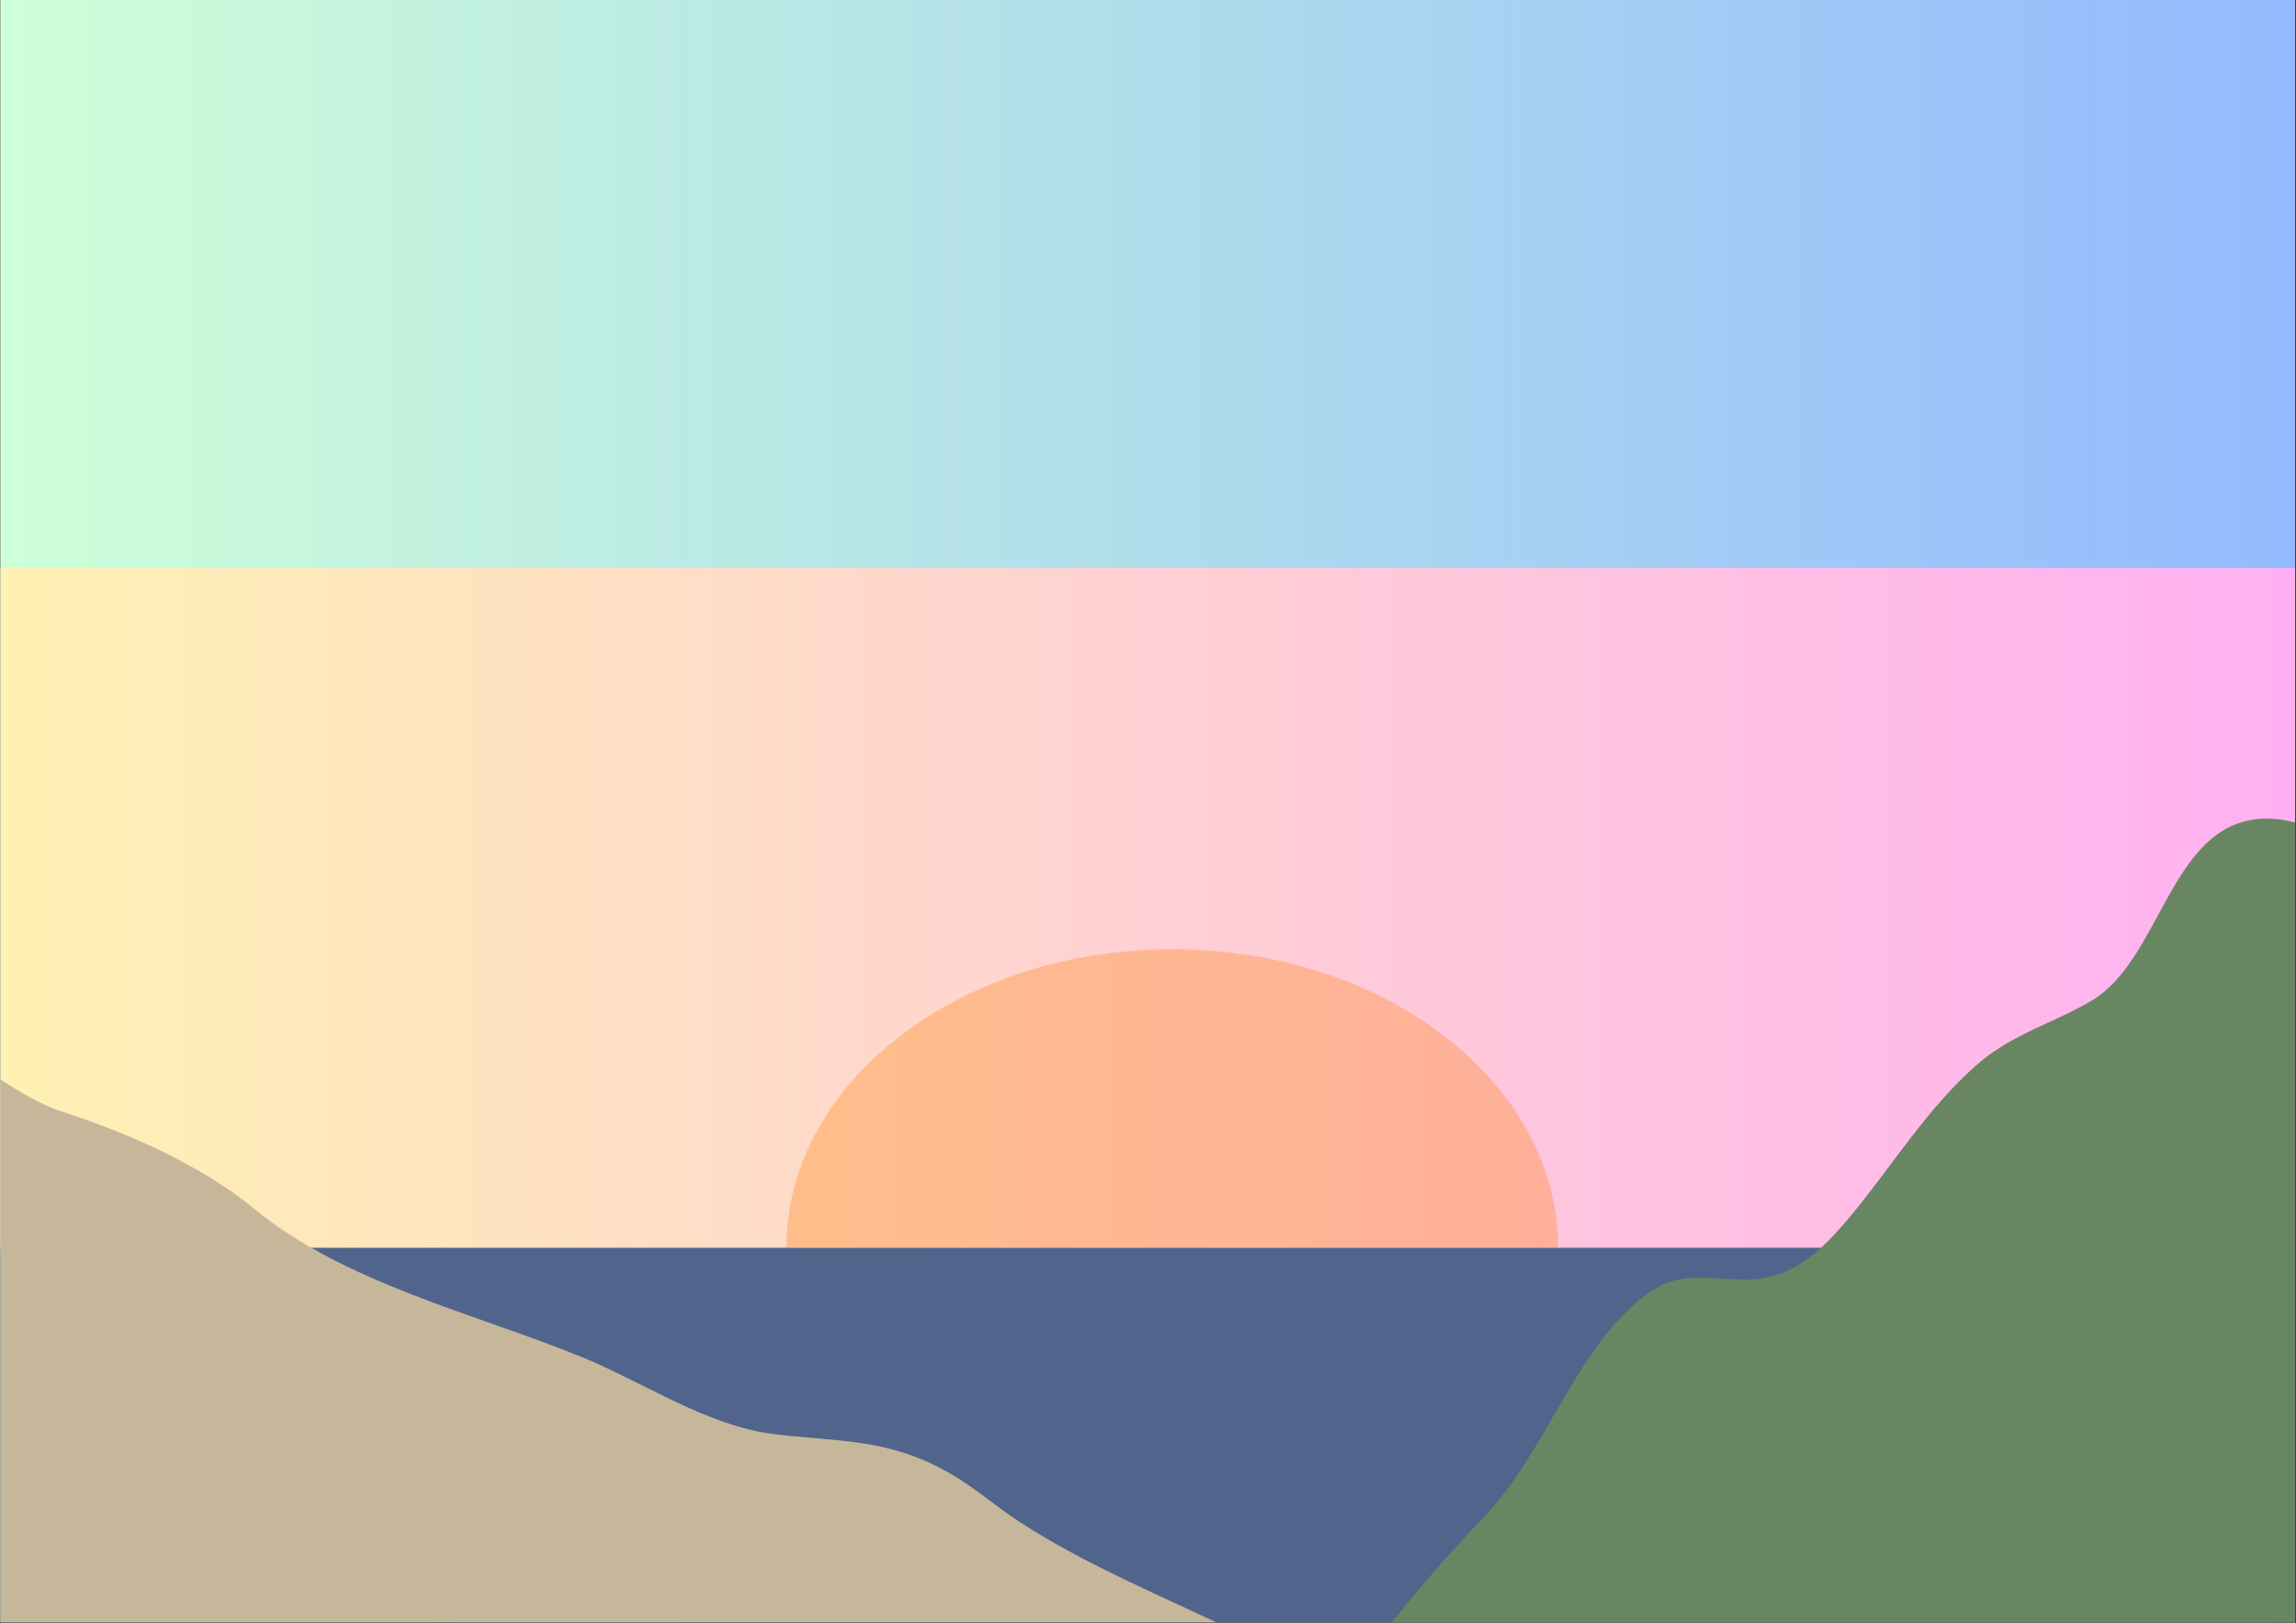
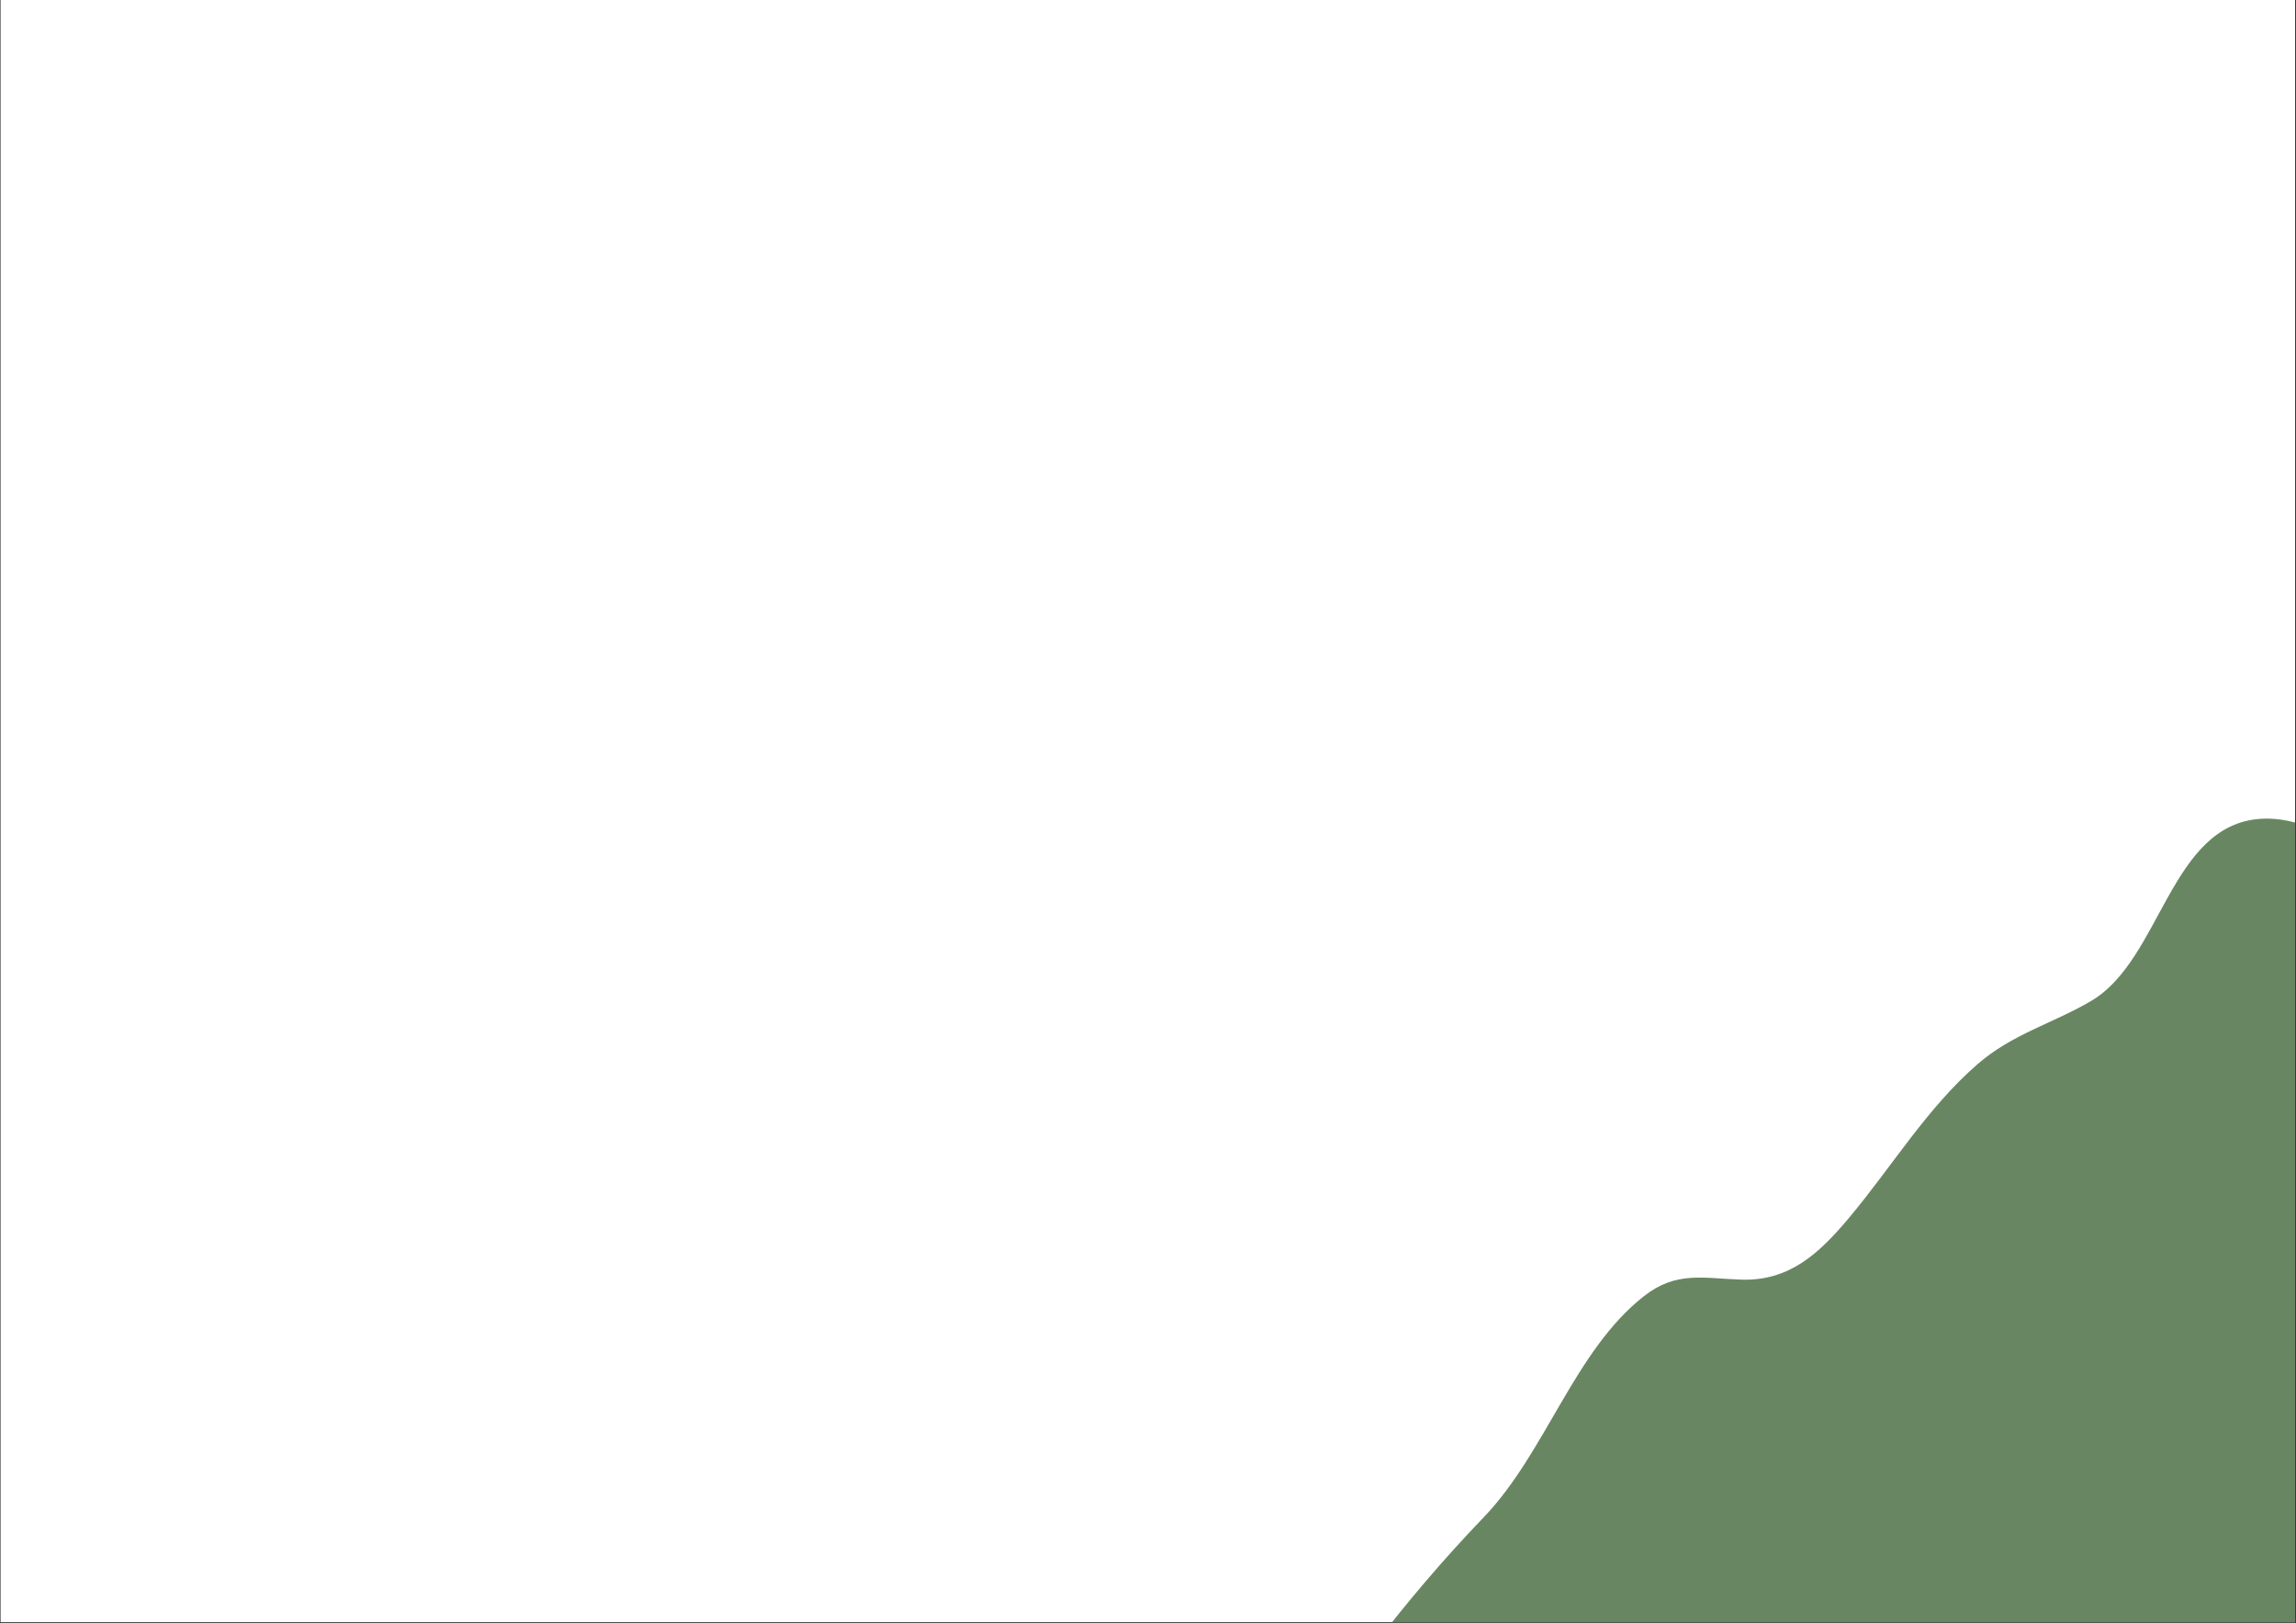
<svg xmlns="http://www.w3.org/2000/svg" width="2245" zoomAndPan="magnify" viewBox="0 0 1683.75 1190.25" height="1587" preserveAspectRatio="xMidYMid meet" version="1.0">
  <rect x="0" y="0" width="1683.75" height="1190.25" fill="#333333" stroke="none" />
  <defs>
    <filter x="0%" y="0%" width="100%" height="100%" id="17656e83c8">
      <feColorMatrix values="0 0 0 0 1 0 0 0 0 1 0 0 0 0 1 0 0 0 1 0" color-interpolation-filters="sRGB" />
    </filter>
    <clipPath id="6799cf0154">
      <path d="M 0.406 0 L 1683.094 0 L 1683.094 1189.5 L 0.406 1189.5 Z M 0.406 0 " clip-rule="nonzero" />
    </clipPath>
    <linearGradient x1="0" gradientTransform="matrix(0.75, 0, 0, 0.75, 0.405, -0.002)" y1="793.701" x2="2245.008" gradientUnits="userSpaceOnUse" y2="793.701" id="453157a193">
      <stop stop-opacity="1" stop-color="rgb(80.399%, 100%, 84.698%)" offset="0" />
      <stop stop-opacity="1" stop-color="rgb(80.312%, 99.892%, 84.758%)" offset="0.008" />
      <stop stop-opacity="1" stop-color="rgb(80.136%, 99.677%, 84.879%)" offset="0.016" />
      <stop stop-opacity="1" stop-color="rgb(79.961%, 99.461%, 84.998%)" offset="0.023" />
      <stop stop-opacity="1" stop-color="rgb(79.787%, 99.246%, 85.117%)" offset="0.031" />
      <stop stop-opacity="1" stop-color="rgb(79.611%, 99.033%, 85.237%)" offset="0.039" />
      <stop stop-opacity="1" stop-color="rgb(79.436%, 98.817%, 85.356%)" offset="0.047" />
      <stop stop-opacity="1" stop-color="rgb(79.262%, 98.602%, 85.477%)" offset="0.055" />
      <stop stop-opacity="1" stop-color="rgb(79.086%, 98.387%, 85.596%)" offset="0.062" />
      <stop stop-opacity="1" stop-color="rgb(78.911%, 98.172%, 85.715%)" offset="0.07" />
      <stop stop-opacity="1" stop-color="rgb(78.737%, 97.958%, 85.835%)" offset="0.078" />
      <stop stop-opacity="1" stop-color="rgb(78.561%, 97.743%, 85.954%)" offset="0.086" />
      <stop stop-opacity="1" stop-color="rgb(78.386%, 97.528%, 86.073%)" offset="0.094" />
      <stop stop-opacity="1" stop-color="rgb(78.212%, 97.313%, 86.194%)" offset="0.102" />
      <stop stop-opacity="1" stop-color="rgb(78.036%, 97.098%, 86.313%)" offset="0.109" />
      <stop stop-opacity="1" stop-color="rgb(77.861%, 96.884%, 86.432%)" offset="0.117" />
      <stop stop-opacity="1" stop-color="rgb(77.686%, 96.669%, 86.552%)" offset="0.125" />
      <stop stop-opacity="1" stop-color="rgb(77.512%, 96.454%, 86.671%)" offset="0.133" />
      <stop stop-opacity="1" stop-color="rgb(77.336%, 96.239%, 86.79%)" offset="0.141" />
      <stop stop-opacity="1" stop-color="rgb(77.161%, 96.024%, 86.911%)" offset="0.148" />
      <stop stop-opacity="1" stop-color="rgb(76.987%, 95.81%, 87.03%)" offset="0.156" />
      <stop stop-opacity="1" stop-color="rgb(76.811%, 95.595%, 87.149%)" offset="0.164" />
      <stop stop-opacity="1" stop-color="rgb(76.636%, 95.38%, 87.27%)" offset="0.172" />
      <stop stop-opacity="1" stop-color="rgb(76.462%, 95.164%, 87.389%)" offset="0.18" />
      <stop stop-opacity="1" stop-color="rgb(76.286%, 94.949%, 87.508%)" offset="0.188" />
      <stop stop-opacity="1" stop-color="rgb(76.111%, 94.736%, 87.628%)" offset="0.195" />
      <stop stop-opacity="1" stop-color="rgb(75.937%, 94.521%, 87.747%)" offset="0.203" />
      <stop stop-opacity="1" stop-color="rgb(75.761%, 94.305%, 87.866%)" offset="0.211" />
      <stop stop-opacity="1" stop-color="rgb(75.586%, 94.09%, 87.987%)" offset="0.219" />
      <stop stop-opacity="1" stop-color="rgb(75.412%, 93.875%, 88.106%)" offset="0.227" />
      <stop stop-opacity="1" stop-color="rgb(75.237%, 93.661%, 88.225%)" offset="0.234" />
      <stop stop-opacity="1" stop-color="rgb(75.061%, 93.446%, 88.345%)" offset="0.242" />
      <stop stop-opacity="1" stop-color="rgb(74.886%, 93.231%, 88.464%)" offset="0.25" />
      <stop stop-opacity="1" stop-color="rgb(74.712%, 93.016%, 88.583%)" offset="0.258" />
      <stop stop-opacity="1" stop-color="rgb(74.536%, 92.801%, 88.704%)" offset="0.266" />
      <stop stop-opacity="1" stop-color="rgb(74.361%, 92.587%, 88.823%)" offset="0.273" />
      <stop stop-opacity="1" stop-color="rgb(74.187%, 92.372%, 88.942%)" offset="0.281" />
      <stop stop-opacity="1" stop-color="rgb(74.011%, 92.157%, 89.062%)" offset="0.289" />
      <stop stop-opacity="1" stop-color="rgb(73.836%, 91.942%, 89.182%)" offset="0.297" />
      <stop stop-opacity="1" stop-color="rgb(73.662%, 91.727%, 89.301%)" offset="0.305" />
      <stop stop-opacity="1" stop-color="rgb(73.486%, 91.513%, 89.421%)" offset="0.312" />
      <stop stop-opacity="1" stop-color="rgb(73.311%, 91.298%, 89.54%)" offset="0.32" />
      <stop stop-opacity="1" stop-color="rgb(73.137%, 91.083%, 89.659%)" offset="0.328" />
      <stop stop-opacity="1" stop-color="rgb(72.961%, 90.868%, 89.78%)" offset="0.336" />
      <stop stop-opacity="1" stop-color="rgb(72.786%, 90.652%, 89.899%)" offset="0.344" />
      <stop stop-opacity="1" stop-color="rgb(72.612%, 90.439%, 90.018%)" offset="0.352" />
      <stop stop-opacity="1" stop-color="rgb(72.437%, 90.224%, 90.138%)" offset="0.359" />
      <stop stop-opacity="1" stop-color="rgb(72.261%, 90.009%, 90.257%)" offset="0.367" />
      <stop stop-opacity="1" stop-color="rgb(72.086%, 89.793%, 90.376%)" offset="0.375" />
      <stop stop-opacity="1" stop-color="rgb(71.912%, 89.578%, 90.497%)" offset="0.383" />
      <stop stop-opacity="1" stop-color="rgb(71.736%, 89.365%, 90.616%)" offset="0.391" />
      <stop stop-opacity="1" stop-color="rgb(71.561%, 89.149%, 90.735%)" offset="0.398" />
      <stop stop-opacity="1" stop-color="rgb(71.387%, 88.934%, 90.855%)" offset="0.406" />
      <stop stop-opacity="1" stop-color="rgb(71.211%, 88.719%, 90.974%)" offset="0.414" />
      <stop stop-opacity="1" stop-color="rgb(71.036%, 88.504%, 91.093%)" offset="0.422" />
      <stop stop-opacity="1" stop-color="rgb(70.862%, 88.29%, 91.214%)" offset="0.43" />
      <stop stop-opacity="1" stop-color="rgb(70.686%, 88.075%, 91.333%)" offset="0.438" />
      <stop stop-opacity="1" stop-color="rgb(70.511%, 87.86%, 91.452%)" offset="0.445" />
      <stop stop-opacity="1" stop-color="rgb(70.337%, 87.645%, 91.573%)" offset="0.453" />
      <stop stop-opacity="1" stop-color="rgb(70.161%, 87.43%, 91.692%)" offset="0.461" />
      <stop stop-opacity="1" stop-color="rgb(69.986%, 87.216%, 91.811%)" offset="0.469" />
      <stop stop-opacity="1" stop-color="rgb(69.812%, 87.001%, 91.931%)" offset="0.477" />
      <stop stop-opacity="1" stop-color="rgb(69.637%, 86.786%, 92.05%)" offset="0.484" />
      <stop stop-opacity="1" stop-color="rgb(69.461%, 86.571%, 92.169%)" offset="0.492" />
      <stop stop-opacity="1" stop-color="rgb(69.287%, 86.356%, 92.29%)" offset="0.5" />
      <stop stop-opacity="1" stop-color="rgb(69.112%, 86.142%, 92.409%)" offset="0.508" />
      <stop stop-opacity="1" stop-color="rgb(68.936%, 85.927%, 92.528%)" offset="0.516" />
      <stop stop-opacity="1" stop-color="rgb(68.761%, 85.712%, 92.648%)" offset="0.523" />
      <stop stop-opacity="1" stop-color="rgb(68.587%, 85.497%, 92.767%)" offset="0.531" />
      <stop stop-opacity="1" stop-color="rgb(68.411%, 85.281%, 92.886%)" offset="0.539" />
      <stop stop-opacity="1" stop-color="rgb(68.236%, 85.068%, 93.007%)" offset="0.547" />
      <stop stop-opacity="1" stop-color="rgb(68.062%, 84.853%, 93.126%)" offset="0.555" />
      <stop stop-opacity="1" stop-color="rgb(67.886%, 84.637%, 93.245%)" offset="0.562" />
      <stop stop-opacity="1" stop-color="rgb(67.711%, 84.422%, 93.365%)" offset="0.57" />
      <stop stop-opacity="1" stop-color="rgb(67.537%, 84.207%, 93.484%)" offset="0.578" />
      <stop stop-opacity="1" stop-color="rgb(67.361%, 83.994%, 93.604%)" offset="0.586" />
      <stop stop-opacity="1" stop-color="rgb(67.186%, 83.778%, 93.724%)" offset="0.594" />
      <stop stop-opacity="1" stop-color="rgb(67.012%, 83.563%, 93.843%)" offset="0.602" />
      <stop stop-opacity="1" stop-color="rgb(66.837%, 83.348%, 93.962%)" offset="0.609" />
      <stop stop-opacity="1" stop-color="rgb(66.661%, 83.133%, 94.083%)" offset="0.617" />
      <stop stop-opacity="1" stop-color="rgb(66.487%, 82.919%, 94.202%)" offset="0.625" />
      <stop stop-opacity="1" stop-color="rgb(66.312%, 82.704%, 94.321%)" offset="0.633" />
      <stop stop-opacity="1" stop-color="rgb(66.136%, 82.489%, 94.441%)" offset="0.641" />
      <stop stop-opacity="1" stop-color="rgb(65.961%, 82.274%, 94.56%)" offset="0.648" />
      <stop stop-opacity="1" stop-color="rgb(65.787%, 82.059%, 94.679%)" offset="0.656" />
      <stop stop-opacity="1" stop-color="rgb(65.611%, 81.845%, 94.8%)" offset="0.664" />
      <stop stop-opacity="1" stop-color="rgb(65.436%, 81.63%, 94.919%)" offset="0.672" />
      <stop stop-opacity="1" stop-color="rgb(65.262%, 81.415%, 95.038%)" offset="0.68" />
      <stop stop-opacity="1" stop-color="rgb(65.086%, 81.2%, 95.158%)" offset="0.688" />
      <stop stop-opacity="1" stop-color="rgb(64.911%, 80.984%, 95.277%)" offset="0.695" />
      <stop stop-opacity="1" stop-color="rgb(64.737%, 80.771%, 95.396%)" offset="0.703" />
      <stop stop-opacity="1" stop-color="rgb(64.561%, 80.556%, 95.517%)" offset="0.711" />
      <stop stop-opacity="1" stop-color="rgb(64.386%, 80.341%, 95.636%)" offset="0.719" />
      <stop stop-opacity="1" stop-color="rgb(64.212%, 80.125%, 95.755%)" offset="0.727" />
      <stop stop-opacity="1" stop-color="rgb(64.037%, 79.91%, 95.876%)" offset="0.734" />
      <stop stop-opacity="1" stop-color="rgb(63.861%, 79.697%, 95.995%)" offset="0.742" />
      <stop stop-opacity="1" stop-color="rgb(63.687%, 79.482%, 96.114%)" offset="0.75" />
      <stop stop-opacity="1" stop-color="rgb(63.512%, 79.266%, 96.234%)" offset="0.758" />
      <stop stop-opacity="1" stop-color="rgb(63.336%, 79.051%, 96.353%)" offset="0.766" />
      <stop stop-opacity="1" stop-color="rgb(63.161%, 78.836%, 96.472%)" offset="0.773" />
      <stop stop-opacity="1" stop-color="rgb(62.987%, 78.622%, 96.593%)" offset="0.781" />
      <stop stop-opacity="1" stop-color="rgb(62.811%, 78.407%, 96.712%)" offset="0.789" />
      <stop stop-opacity="1" stop-color="rgb(62.636%, 78.192%, 96.831%)" offset="0.797" />
      <stop stop-opacity="1" stop-color="rgb(62.462%, 77.977%, 96.951%)" offset="0.805" />
      <stop stop-opacity="1" stop-color="rgb(62.286%, 77.763%, 97.07%)" offset="0.812" />
      <stop stop-opacity="1" stop-color="rgb(62.111%, 77.548%, 97.189%)" offset="0.82" />
      <stop stop-opacity="1" stop-color="rgb(61.937%, 77.333%, 97.31%)" offset="0.828" />
      <stop stop-opacity="1" stop-color="rgb(61.761%, 77.118%, 97.429%)" offset="0.836" />
      <stop stop-opacity="1" stop-color="rgb(61.586%, 76.903%, 97.548%)" offset="0.844" />
      <stop stop-opacity="1" stop-color="rgb(61.412%, 76.689%, 97.668%)" offset="0.852" />
      <stop stop-opacity="1" stop-color="rgb(61.237%, 76.474%, 97.787%)" offset="0.859" />
      <stop stop-opacity="1" stop-color="rgb(61.061%, 76.259%, 97.906%)" offset="0.867" />
      <stop stop-opacity="1" stop-color="rgb(60.887%, 76.044%, 98.027%)" offset="0.875" />
      <stop stop-opacity="1" stop-color="rgb(60.712%, 75.829%, 98.146%)" offset="0.883" />
      <stop stop-opacity="1" stop-color="rgb(60.536%, 75.615%, 98.265%)" offset="0.891" />
      <stop stop-opacity="1" stop-color="rgb(60.362%, 75.4%, 98.386%)" offset="0.898" />
      <stop stop-opacity="1" stop-color="rgb(60.187%, 75.185%, 98.505%)" offset="0.906" />
      <stop stop-opacity="1" stop-color="rgb(60.011%, 74.969%, 98.624%)" offset="0.914" />
      <stop stop-opacity="1" stop-color="rgb(59.836%, 74.754%, 98.744%)" offset="0.922" />
      <stop stop-opacity="1" stop-color="rgb(59.662%, 74.541%, 98.863%)" offset="0.93" />
      <stop stop-opacity="1" stop-color="rgb(59.486%, 74.326%, 98.982%)" offset="0.938" />
      <stop stop-opacity="1" stop-color="rgb(59.311%, 74.11%, 99.103%)" offset="0.945" />
      <stop stop-opacity="1" stop-color="rgb(59.137%, 73.895%, 99.222%)" offset="0.953" />
      <stop stop-opacity="1" stop-color="rgb(58.961%, 73.68%, 99.341%)" offset="0.961" />
      <stop stop-opacity="1" stop-color="rgb(58.786%, 73.466%, 99.461%)" offset="0.969" />
      <stop stop-opacity="1" stop-color="rgb(58.612%, 73.251%, 99.58%)" offset="0.977" />
      <stop stop-opacity="1" stop-color="rgb(58.437%, 73.036%, 99.699%)" offset="0.984" />
      <stop stop-opacity="1" stop-color="rgb(58.261%, 72.821%, 99.82%)" offset="0.992" />
      <stop stop-opacity="1" stop-color="rgb(58.087%, 72.606%, 99.939%)" offset="1" />
    </linearGradient>
    <clipPath id="9d39498c51">
-       <path d="M 0.406 416.43 L 1683.094 416.43 L 1683.094 1189.5 L 0.406 1189.5 Z M 0.406 416.43 " clip-rule="nonzero" />
-     </clipPath>
+       </clipPath>
    <linearGradient x1="53.676" gradientTransform="matrix(3.158, 0, 0, 3.158, -169.096, 416.431)" y1="128" x2="586.54" gradientUnits="userSpaceOnUse" y2="128" id="5f0caaf03b">
      <stop stop-opacity="1" stop-color="rgb(100%, 94.334%, 70.297%)" offset="0" />
      <stop stop-opacity="1" stop-color="rgb(100%, 94.234%, 70.393%)" offset="0.008" />
      <stop stop-opacity="1" stop-color="rgb(100%, 94.035%, 70.587%)" offset="0.016" />
      <stop stop-opacity="1" stop-color="rgb(100%, 93.835%, 70.781%)" offset="0.023" />
      <stop stop-opacity="1" stop-color="rgb(100%, 93.637%, 70.975%)" offset="0.031" />
      <stop stop-opacity="1" stop-color="rgb(100%, 93.439%, 71.169%)" offset="0.039" />
      <stop stop-opacity="1" stop-color="rgb(100%, 93.239%, 71.362%)" offset="0.047" />
      <stop stop-opacity="1" stop-color="rgb(100%, 93.04%, 71.556%)" offset="0.055" />
      <stop stop-opacity="1" stop-color="rgb(100%, 92.841%, 71.75%)" offset="0.062" />
      <stop stop-opacity="1" stop-color="rgb(100%, 92.642%, 71.944%)" offset="0.07" />
      <stop stop-opacity="1" stop-color="rgb(100%, 92.444%, 72.137%)" offset="0.078" />
      <stop stop-opacity="1" stop-color="rgb(100%, 92.244%, 72.331%)" offset="0.086" />
      <stop stop-opacity="1" stop-color="rgb(100%, 92.046%, 72.525%)" offset="0.094" />
      <stop stop-opacity="1" stop-color="rgb(100%, 91.846%, 72.719%)" offset="0.102" />
      <stop stop-opacity="1" stop-color="rgb(100%, 91.647%, 72.913%)" offset="0.109" />
      <stop stop-opacity="1" stop-color="rgb(100%, 91.449%, 73.106%)" offset="0.117" />
      <stop stop-opacity="1" stop-color="rgb(100%, 91.249%, 73.3%)" offset="0.125" />
      <stop stop-opacity="1" stop-color="rgb(100%, 91.051%, 73.494%)" offset="0.133" />
      <stop stop-opacity="1" stop-color="rgb(100%, 90.851%, 73.688%)" offset="0.141" />
      <stop stop-opacity="1" stop-color="rgb(100%, 90.652%, 73.882%)" offset="0.148" />
      <stop stop-opacity="1" stop-color="rgb(100%, 90.454%, 74.075%)" offset="0.156" />
      <stop stop-opacity="1" stop-color="rgb(100%, 90.254%, 74.269%)" offset="0.164" />
      <stop stop-opacity="1" stop-color="rgb(100%, 90.056%, 74.463%)" offset="0.172" />
      <stop stop-opacity="1" stop-color="rgb(100%, 89.856%, 74.657%)" offset="0.18" />
      <stop stop-opacity="1" stop-color="rgb(100%, 89.658%, 74.85%)" offset="0.188" />
      <stop stop-opacity="1" stop-color="rgb(100%, 89.459%, 75.044%)" offset="0.195" />
      <stop stop-opacity="1" stop-color="rgb(100%, 89.259%, 75.238%)" offset="0.203" />
      <stop stop-opacity="1" stop-color="rgb(100%, 89.061%, 75.432%)" offset="0.211" />
      <stop stop-opacity="1" stop-color="rgb(100%, 88.861%, 75.626%)" offset="0.219" />
      <stop stop-opacity="1" stop-color="rgb(100%, 88.663%, 75.819%)" offset="0.227" />
      <stop stop-opacity="1" stop-color="rgb(100%, 88.464%, 76.013%)" offset="0.234" />
      <stop stop-opacity="1" stop-color="rgb(100%, 88.264%, 76.207%)" offset="0.242" />
      <stop stop-opacity="1" stop-color="rgb(100%, 88.066%, 76.401%)" offset="0.25" />
      <stop stop-opacity="1" stop-color="rgb(100%, 87.866%, 76.595%)" offset="0.258" />
      <stop stop-opacity="1" stop-color="rgb(100%, 87.668%, 76.788%)" offset="0.266" />
      <stop stop-opacity="1" stop-color="rgb(100%, 87.469%, 76.982%)" offset="0.273" />
      <stop stop-opacity="1" stop-color="rgb(100%, 87.27%, 77.176%)" offset="0.281" />
      <stop stop-opacity="1" stop-color="rgb(100%, 87.071%, 77.37%)" offset="0.289" />
      <stop stop-opacity="1" stop-color="rgb(100%, 86.871%, 77.563%)" offset="0.297" />
      <stop stop-opacity="1" stop-color="rgb(100%, 86.673%, 77.757%)" offset="0.305" />
      <stop stop-opacity="1" stop-color="rgb(100%, 86.475%, 77.951%)" offset="0.312" />
      <stop stop-opacity="1" stop-color="rgb(100%, 86.275%, 78.145%)" offset="0.32" />
      <stop stop-opacity="1" stop-color="rgb(100%, 86.076%, 78.339%)" offset="0.328" />
      <stop stop-opacity="1" stop-color="rgb(100%, 85.876%, 78.532%)" offset="0.336" />
      <stop stop-opacity="1" stop-color="rgb(100%, 85.678%, 78.726%)" offset="0.344" />
      <stop stop-opacity="1" stop-color="rgb(100%, 85.48%, 78.92%)" offset="0.352" />
      <stop stop-opacity="1" stop-color="rgb(100%, 85.28%, 79.114%)" offset="0.359" />
      <stop stop-opacity="1" stop-color="rgb(100%, 85.081%, 79.308%)" offset="0.367" />
      <stop stop-opacity="1" stop-color="rgb(100%, 84.882%, 79.501%)" offset="0.375" />
      <stop stop-opacity="1" stop-color="rgb(100%, 84.683%, 79.695%)" offset="0.383" />
      <stop stop-opacity="1" stop-color="rgb(100%, 84.485%, 79.889%)" offset="0.391" />
      <stop stop-opacity="1" stop-color="rgb(100%, 84.285%, 80.083%)" offset="0.398" />
      <stop stop-opacity="1" stop-color="rgb(100%, 84.087%, 80.276%)" offset="0.406" />
      <stop stop-opacity="1" stop-color="rgb(100%, 83.887%, 80.47%)" offset="0.414" />
      <stop stop-opacity="1" stop-color="rgb(100%, 83.688%, 80.664%)" offset="0.422" />
      <stop stop-opacity="1" stop-color="rgb(100%, 83.49%, 80.858%)" offset="0.43" />
      <stop stop-opacity="1" stop-color="rgb(100%, 83.29%, 81.052%)" offset="0.438" />
      <stop stop-opacity="1" stop-color="rgb(100%, 83.092%, 81.245%)" offset="0.445" />
      <stop stop-opacity="1" stop-color="rgb(100%, 82.892%, 81.439%)" offset="0.453" />
      <stop stop-opacity="1" stop-color="rgb(100%, 82.693%, 81.633%)" offset="0.461" />
      <stop stop-opacity="1" stop-color="rgb(100%, 82.495%, 81.827%)" offset="0.469" />
      <stop stop-opacity="1" stop-color="rgb(100%, 82.295%, 82.021%)" offset="0.477" />
      <stop stop-opacity="1" stop-color="rgb(100%, 82.097%, 82.214%)" offset="0.484" />
      <stop stop-opacity="1" stop-color="rgb(100%, 81.897%, 82.408%)" offset="0.492" />
      <stop stop-opacity="1" stop-color="rgb(100%, 81.699%, 82.602%)" offset="0.5" />
      <stop stop-opacity="1" stop-color="rgb(100%, 81.5%, 82.796%)" offset="0.508" />
      <stop stop-opacity="1" stop-color="rgb(100%, 81.3%, 82.99%)" offset="0.516" />
      <stop stop-opacity="1" stop-color="rgb(100%, 81.102%, 83.183%)" offset="0.523" />
      <stop stop-opacity="1" stop-color="rgb(100%, 80.902%, 83.377%)" offset="0.531" />
      <stop stop-opacity="1" stop-color="rgb(100%, 80.704%, 83.571%)" offset="0.539" />
      <stop stop-opacity="1" stop-color="rgb(100%, 80.505%, 83.765%)" offset="0.547" />
      <stop stop-opacity="1" stop-color="rgb(100%, 80.305%, 83.958%)" offset="0.555" />
      <stop stop-opacity="1" stop-color="rgb(100%, 80.107%, 84.152%)" offset="0.562" />
      <stop stop-opacity="1" stop-color="rgb(100%, 79.907%, 84.346%)" offset="0.57" />
      <stop stop-opacity="1" stop-color="rgb(100%, 79.709%, 84.54%)" offset="0.578" />
      <stop stop-opacity="1" stop-color="rgb(100%, 79.51%, 84.734%)" offset="0.586" />
      <stop stop-opacity="1" stop-color="rgb(100%, 79.311%, 84.927%)" offset="0.594" />
      <stop stop-opacity="1" stop-color="rgb(100%, 79.112%, 85.121%)" offset="0.602" />
      <stop stop-opacity="1" stop-color="rgb(100%, 78.912%, 85.315%)" offset="0.609" />
      <stop stop-opacity="1" stop-color="rgb(100%, 78.714%, 85.509%)" offset="0.617" />
      <stop stop-opacity="1" stop-color="rgb(100%, 78.516%, 85.703%)" offset="0.625" />
      <stop stop-opacity="1" stop-color="rgb(100%, 78.316%, 85.896%)" offset="0.633" />
      <stop stop-opacity="1" stop-color="rgb(100%, 78.117%, 86.09%)" offset="0.641" />
      <stop stop-opacity="1" stop-color="rgb(100%, 77.917%, 86.284%)" offset="0.648" />
      <stop stop-opacity="1" stop-color="rgb(100%, 77.719%, 86.478%)" offset="0.656" />
      <stop stop-opacity="1" stop-color="rgb(100%, 77.521%, 86.67%)" offset="0.664" />
      <stop stop-opacity="1" stop-color="rgb(100%, 77.321%, 86.864%)" offset="0.672" />
      <stop stop-opacity="1" stop-color="rgb(100%, 77.122%, 87.057%)" offset="0.68" />
      <stop stop-opacity="1" stop-color="rgb(100%, 76.923%, 87.251%)" offset="0.688" />
      <stop stop-opacity="1" stop-color="rgb(100%, 76.724%, 87.445%)" offset="0.695" />
      <stop stop-opacity="1" stop-color="rgb(100%, 76.526%, 87.639%)" offset="0.703" />
      <stop stop-opacity="1" stop-color="rgb(100%, 76.326%, 87.833%)" offset="0.711" />
      <stop stop-opacity="1" stop-color="rgb(100%, 76.128%, 88.026%)" offset="0.719" />
      <stop stop-opacity="1" stop-color="rgb(100%, 75.928%, 88.22%)" offset="0.727" />
      <stop stop-opacity="1" stop-color="rgb(100%, 75.729%, 88.414%)" offset="0.734" />
      <stop stop-opacity="1" stop-color="rgb(100%, 75.531%, 88.608%)" offset="0.742" />
      <stop stop-opacity="1" stop-color="rgb(100%, 75.331%, 88.802%)" offset="0.75" />
      <stop stop-opacity="1" stop-color="rgb(100%, 75.133%, 88.995%)" offset="0.758" />
      <stop stop-opacity="1" stop-color="rgb(100%, 74.933%, 89.189%)" offset="0.766" />
      <stop stop-opacity="1" stop-color="rgb(100%, 74.734%, 89.383%)" offset="0.773" />
      <stop stop-opacity="1" stop-color="rgb(100%, 74.536%, 89.577%)" offset="0.781" />
      <stop stop-opacity="1" stop-color="rgb(100%, 74.336%, 89.771%)" offset="0.789" />
      <stop stop-opacity="1" stop-color="rgb(100%, 74.138%, 89.964%)" offset="0.797" />
      <stop stop-opacity="1" stop-color="rgb(100%, 73.938%, 90.158%)" offset="0.805" />
      <stop stop-opacity="1" stop-color="rgb(100%, 73.74%, 90.352%)" offset="0.812" />
      <stop stop-opacity="1" stop-color="rgb(100%, 73.541%, 90.546%)" offset="0.82" />
      <stop stop-opacity="1" stop-color="rgb(100%, 73.341%, 90.739%)" offset="0.828" />
      <stop stop-opacity="1" stop-color="rgb(100%, 73.143%, 90.933%)" offset="0.836" />
      <stop stop-opacity="1" stop-color="rgb(100%, 72.943%, 91.127%)" offset="0.844" />
      <stop stop-opacity="1" stop-color="rgb(100%, 72.745%, 91.321%)" offset="0.852" />
      <stop stop-opacity="1" stop-color="rgb(100%, 72.546%, 91.515%)" offset="0.859" />
      <stop stop-opacity="1" stop-color="rgb(100%, 72.346%, 91.708%)" offset="0.867" />
      <stop stop-opacity="1" stop-color="rgb(100%, 72.148%, 91.902%)" offset="0.875" />
      <stop stop-opacity="1" stop-color="rgb(100%, 71.948%, 92.096%)" offset="0.883" />
      <stop stop-opacity="1" stop-color="rgb(100%, 71.75%, 92.29%)" offset="0.891" />
      <stop stop-opacity="1" stop-color="rgb(100%, 71.552%, 92.484%)" offset="0.898" />
      <stop stop-opacity="1" stop-color="rgb(100%, 71.352%, 92.677%)" offset="0.906" />
      <stop stop-opacity="1" stop-color="rgb(100%, 71.153%, 92.871%)" offset="0.914" />
      <stop stop-opacity="1" stop-color="rgb(100%, 70.953%, 93.065%)" offset="0.922" />
      <stop stop-opacity="1" stop-color="rgb(100%, 70.755%, 93.259%)" offset="0.93" />
      <stop stop-opacity="1" stop-color="rgb(100%, 70.557%, 93.452%)" offset="0.938" />
      <stop stop-opacity="1" stop-color="rgb(100%, 70.357%, 93.646%)" offset="0.945" />
      <stop stop-opacity="1" stop-color="rgb(100%, 70.158%, 93.84%)" offset="0.953" />
      <stop stop-opacity="1" stop-color="rgb(100%, 69.958%, 94.034%)" offset="0.961" />
      <stop stop-opacity="1" stop-color="rgb(100%, 69.76%, 94.228%)" offset="0.969" />
      <stop stop-opacity="1" stop-color="rgb(100%, 69.562%, 94.421%)" offset="0.977" />
      <stop stop-opacity="1" stop-color="rgb(100%, 69.362%, 94.615%)" offset="0.984" />
      <stop stop-opacity="1" stop-color="rgb(100%, 69.164%, 94.809%)" offset="0.992" />
      <stop stop-opacity="1" stop-color="rgb(100%, 68.964%, 95.003%)" offset="1" />
    </linearGradient>
    <clipPath id="e0d83739f4">
      <path d="M 0.406 914.922 L 1683.094 914.922 L 1683.094 1189.5 L 0.406 1189.5 Z M 0.406 914.922 " clip-rule="nonzero" />
    </clipPath>
    <clipPath id="23536956b2">
-       <path d="M 0.406 745.711 L 937.434 745.711 L 937.434 1189.5 L 0.406 1189.5 Z M 0.406 745.711 " clip-rule="nonzero" />
-     </clipPath>
+       </clipPath>
    <clipPath id="8c82e726ac">
      <path d="M 1002.25 600 L 1683.094 600 L 1683.094 1189.5 L 1002.25 1189.5 Z M 1002.25 600 " clip-rule="nonzero" />
    </clipPath>
    <mask id="6c41f6c108">
      <g filter="url(#17656e83c8)">
        <rect x="-168.375" width="2020.5" fill="#000000" y="-119.025" height="1428.3" fill-opacity="0.33" />
      </g>
    </mask>
    <clipPath id="a4e06246ab">
      <path d="M 0.648 1.012 L 566.734 1.012 L 566.734 219.922 L 0.648 219.922 Z M 0.648 1.012 " clip-rule="nonzero" />
    </clipPath>
    <clipPath id="633ed17c13">
-       <path d="M 566.605 219.922 L 0.648 219.922 C 0.648 99.02 127.344 1.012 283.625 1.012 C 439.91 1.012 566.605 99.02 566.605 219.922 Z M 566.605 219.922 " clip-rule="nonzero" />
-     </clipPath>
+       </clipPath>
    <clipPath id="1d1c5fc324">
      <rect x="0" width="567" y="0" height="221" />
    </clipPath>
  </defs>
  <g clip-path="url(#6799cf0154)">
    <path fill="#ffffff" d="M 0.406 0 L 1683.094 0 L 1683.094 1189.5 L 0.406 1189.5 Z M 0.406 0 " fill-opacity="1" fill-rule="nonzero" />
-     <path fill="url(#453157a193)" d="M 0.406 0 L 0.406 1189.5 L 1683.094 1189.5 L 1683.094 0 Z M 0.406 0 " fill-rule="nonzero" />
  </g>
  <g clip-path="url(#9d39498c51)">
    <path fill="url(#5f0caaf03b)" d="M 0.406 416.43 L 0.406 1189.5 L 1683.094 1189.5 L 1683.094 416.43 Z M 0.406 416.43 " fill-rule="nonzero" />
  </g>
  <g clip-path="url(#e0d83739f4)">
-     <path fill="#51648b" d="M -169.09 914.922 L 1853.02 914.922 L 1853.02 1380.023 L -169.09 1380.023 Z M -169.09 914.922 " fill-opacity="1" fill-rule="nonzero" />
-   </g>
+     </g>
  <g clip-path="url(#23536956b2)">
    <path fill="#c6b79b" d="M -1461.852 1344.992 C -1458.086 1342.039 -1454.301 1339.066 -1450.535 1336.027 C -1379.707 1278.633 -1296.555 1236.789 -1221.359 1185.363 C -1164.93 1146.75 -1101.93 1121.016 -1038.371 1097.078 L -1038.371 1094.594 C -1018.113 1088.562 -998.07 1081.824 -978.238 1074.594 C -952.91 1065.031 -927.773 1055.234 -903.215 1044.43 C -856.816 1024.023 -813.773 1000.34 -764.402 987.25 C -719.094 975.227 -673.594 966.562 -629.117 951.352 C -560.383 927.844 -488.934 906.109 -421.551 879.281 C -386.379 865.27 -353.887 837.887 -317.902 827.898 C -275.098 816.027 -232.762 821.973 -194.234 793.457 C -173.742 778.289 -166.812 778.762 -142.98 769.453 C -122.078 761.305 -114.762 743.398 -90.977 745.945 C -43.098 751.059 0.09 800.195 45.25 814.977 C 93.66 830.828 147.078 853.996 186.309 886.234 C 252.969 941.02 347.48 962.84 426.48 994.992 C 470.656 1012.961 518.469 1045.371 566.344 1051.383 C 615.074 1057.5 649.879 1054.25 694.633 1079.234 C 714.57 1090.379 729.266 1103.945 747.918 1116.094 C 798.492 1149.016 858.883 1173.254 912.77 1199.504 C 1011.406 1247.551 1124.379 1309.715 1231.555 1334.617 C 1246.613 1338.125 1261.547 1341.566 1276.352 1344.992 L -1461.852 1344.992 " fill-opacity="1" fill-rule="nonzero" />
  </g>
  <g clip-path="url(#8c82e726ac)">
    <path fill="#688662" d="M 935.938 1310.008 C 979.812 1240.176 1028.691 1174.367 1088.051 1112.578 C 1133.605 1065.156 1154.496 990.391 1205.668 950.34 C 1229.398 931.754 1249.465 937.418 1277.02 938.301 C 1312.164 939.41 1333.852 919.266 1355.602 893.418 C 1387.211 855.848 1412.859 812.758 1450.234 780.285 C 1475.809 758.074 1505.375 750.531 1533.648 733.875 C 1585.191 703.531 1591.281 604.332 1658.273 600.371 C 1695.535 598.156 1733.41 627.648 1762.07 647.77 C 1796.27 671.773 1830.121 697.344 1859.938 726.703 C 1927.207 792.922 1971.066 879.188 2033.914 949.48 C 2085.668 1007.375 2145.328 1087.965 2225.445 1095.656 C 2252.336 1098.234 2272.031 1088.137 2297.641 1080.48 C 2349.074 1065.105 2368.605 1079.086 2398.273 1119.945 C 2438.289 1175.074 2473.051 1233.977 2513.586 1289.129 C 2518.789 1296.199 2524.133 1303.137 2529.535 1310.008 L 935.938 1310.008 " fill-opacity="1" fill-rule="nonzero" />
  </g>
  <g mask="url(#6c41f6c108)">
    <g transform="matrix(1, 0, 0, 1, 576, 695)">
      <g clip-path="url(#1d1c5fc324)">
        <g clip-path="url(#a4e06246ab)">
          <g clip-path="url(#633ed17c13)">
            <path fill="#ff8210" d="M 0.648 1.012 L 566.734 1.012 L 566.734 219.922 L 0.648 219.922 Z M 0.648 1.012 " fill-opacity="1" fill-rule="nonzero" />
          </g>
        </g>
      </g>
    </g>
  </g>
</svg>